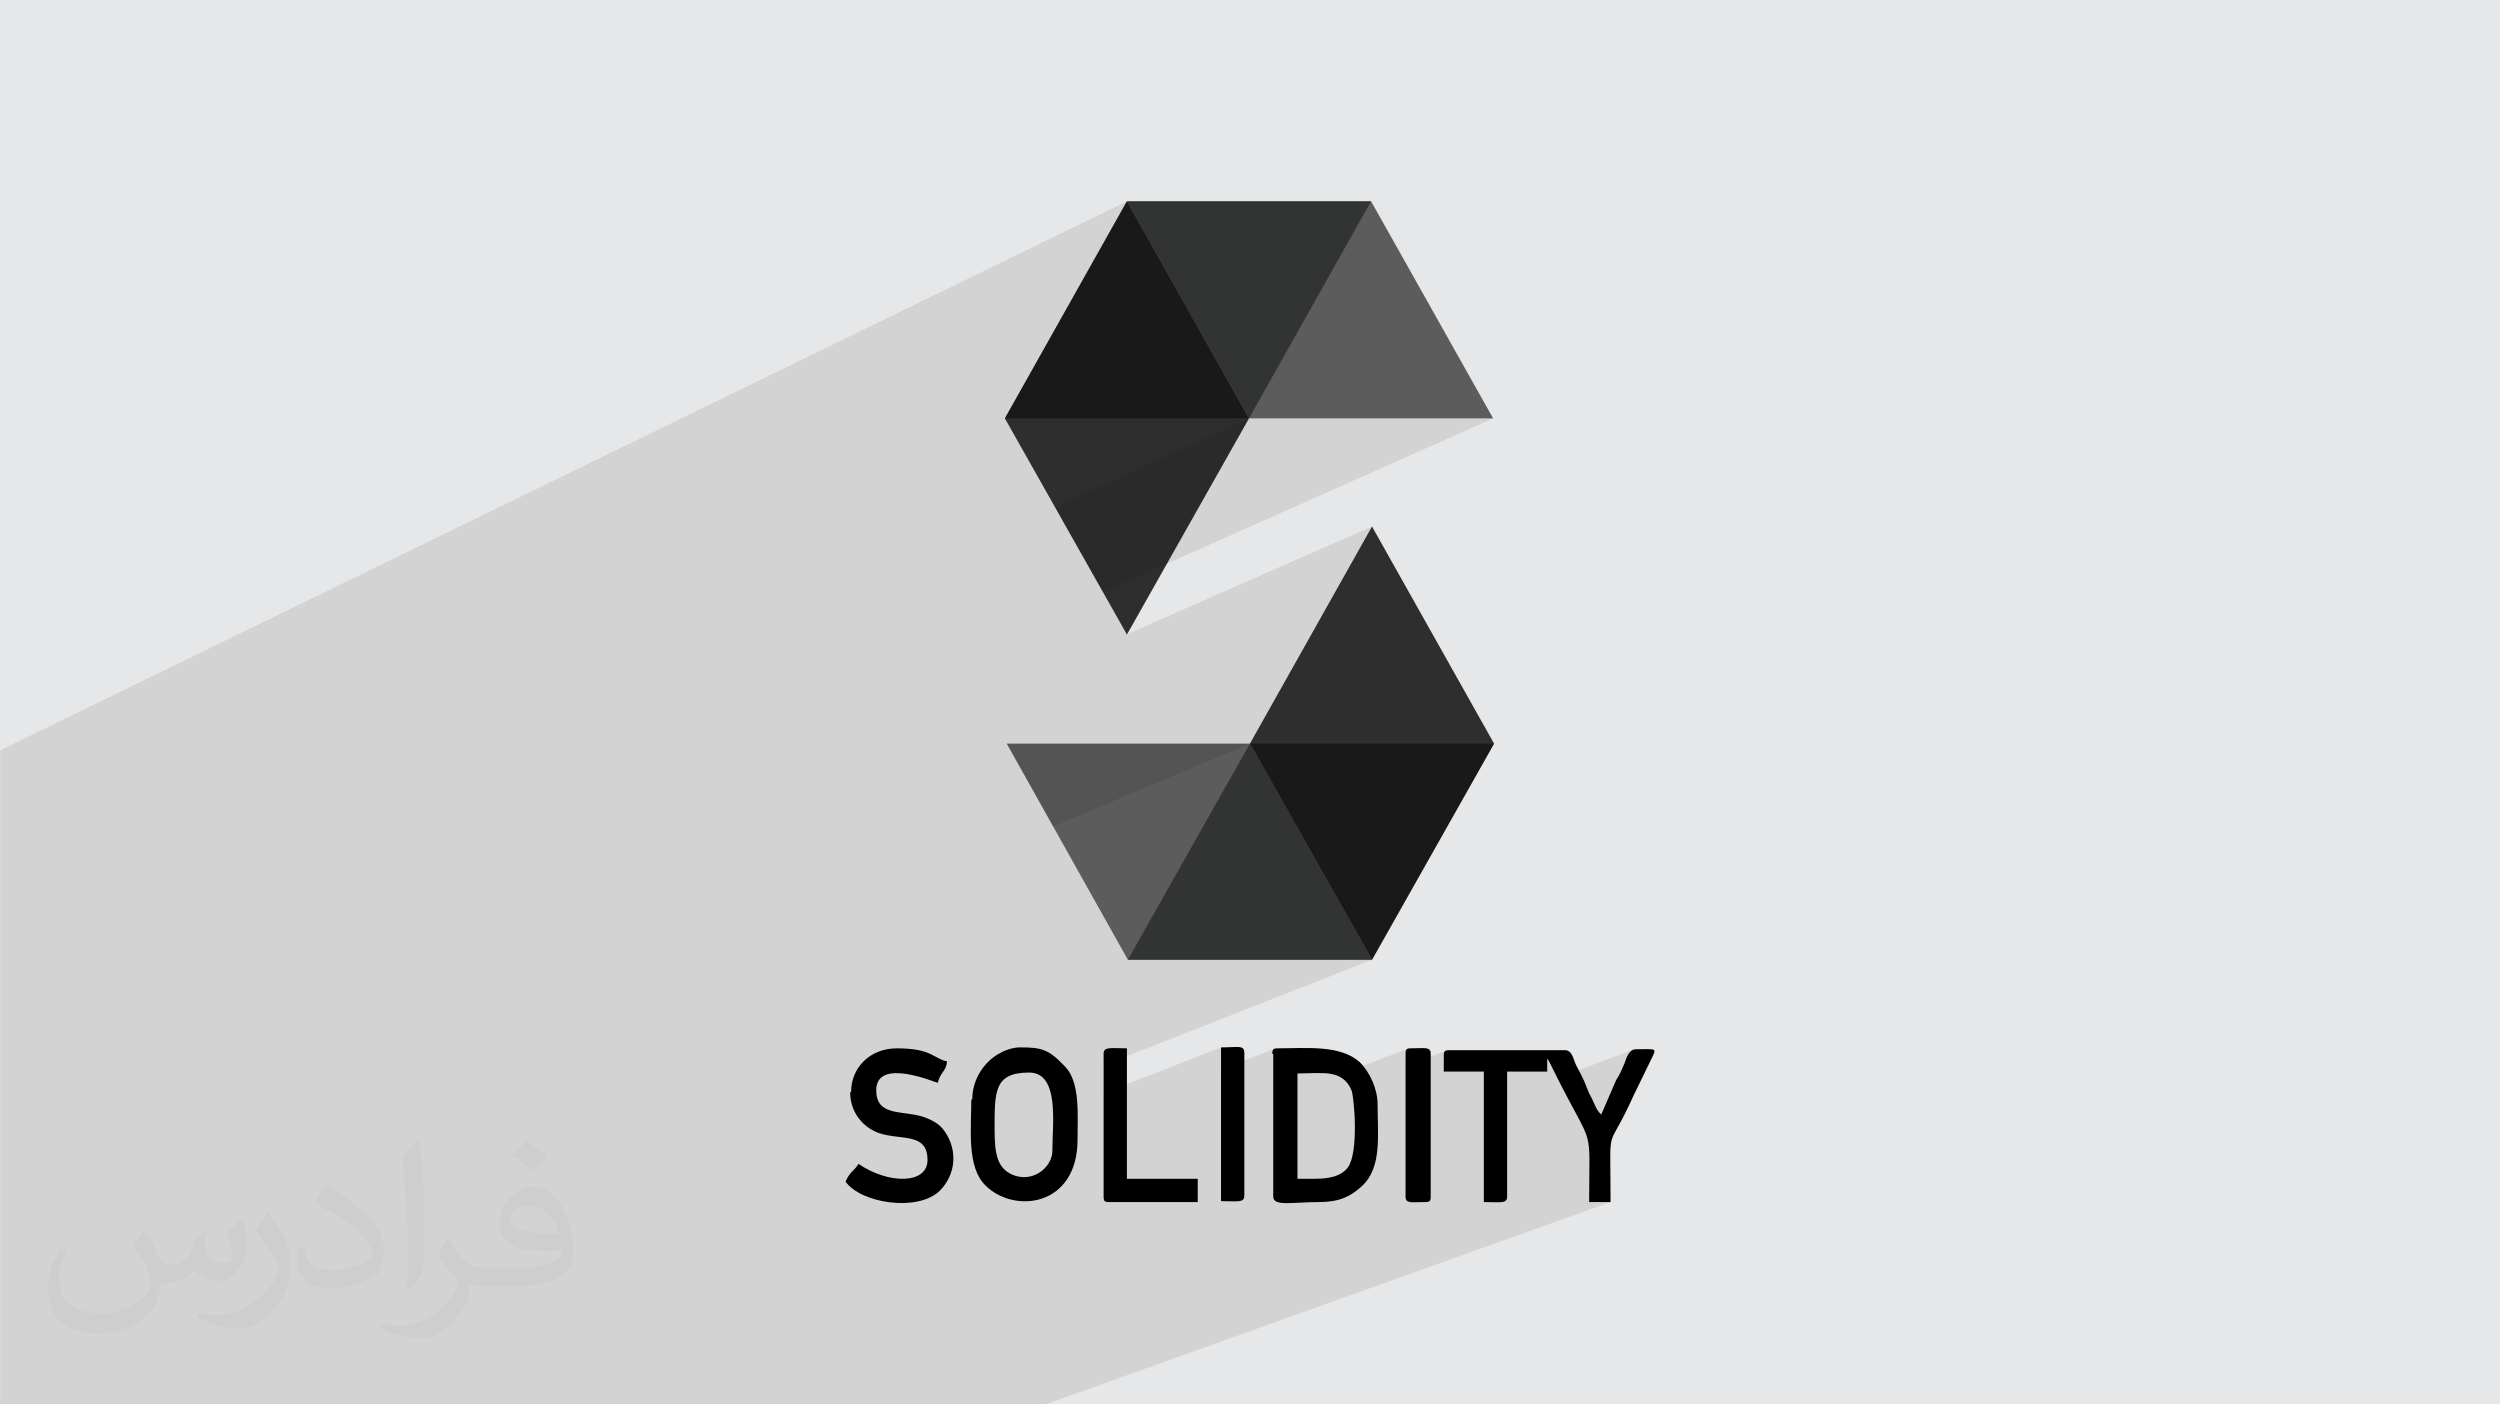
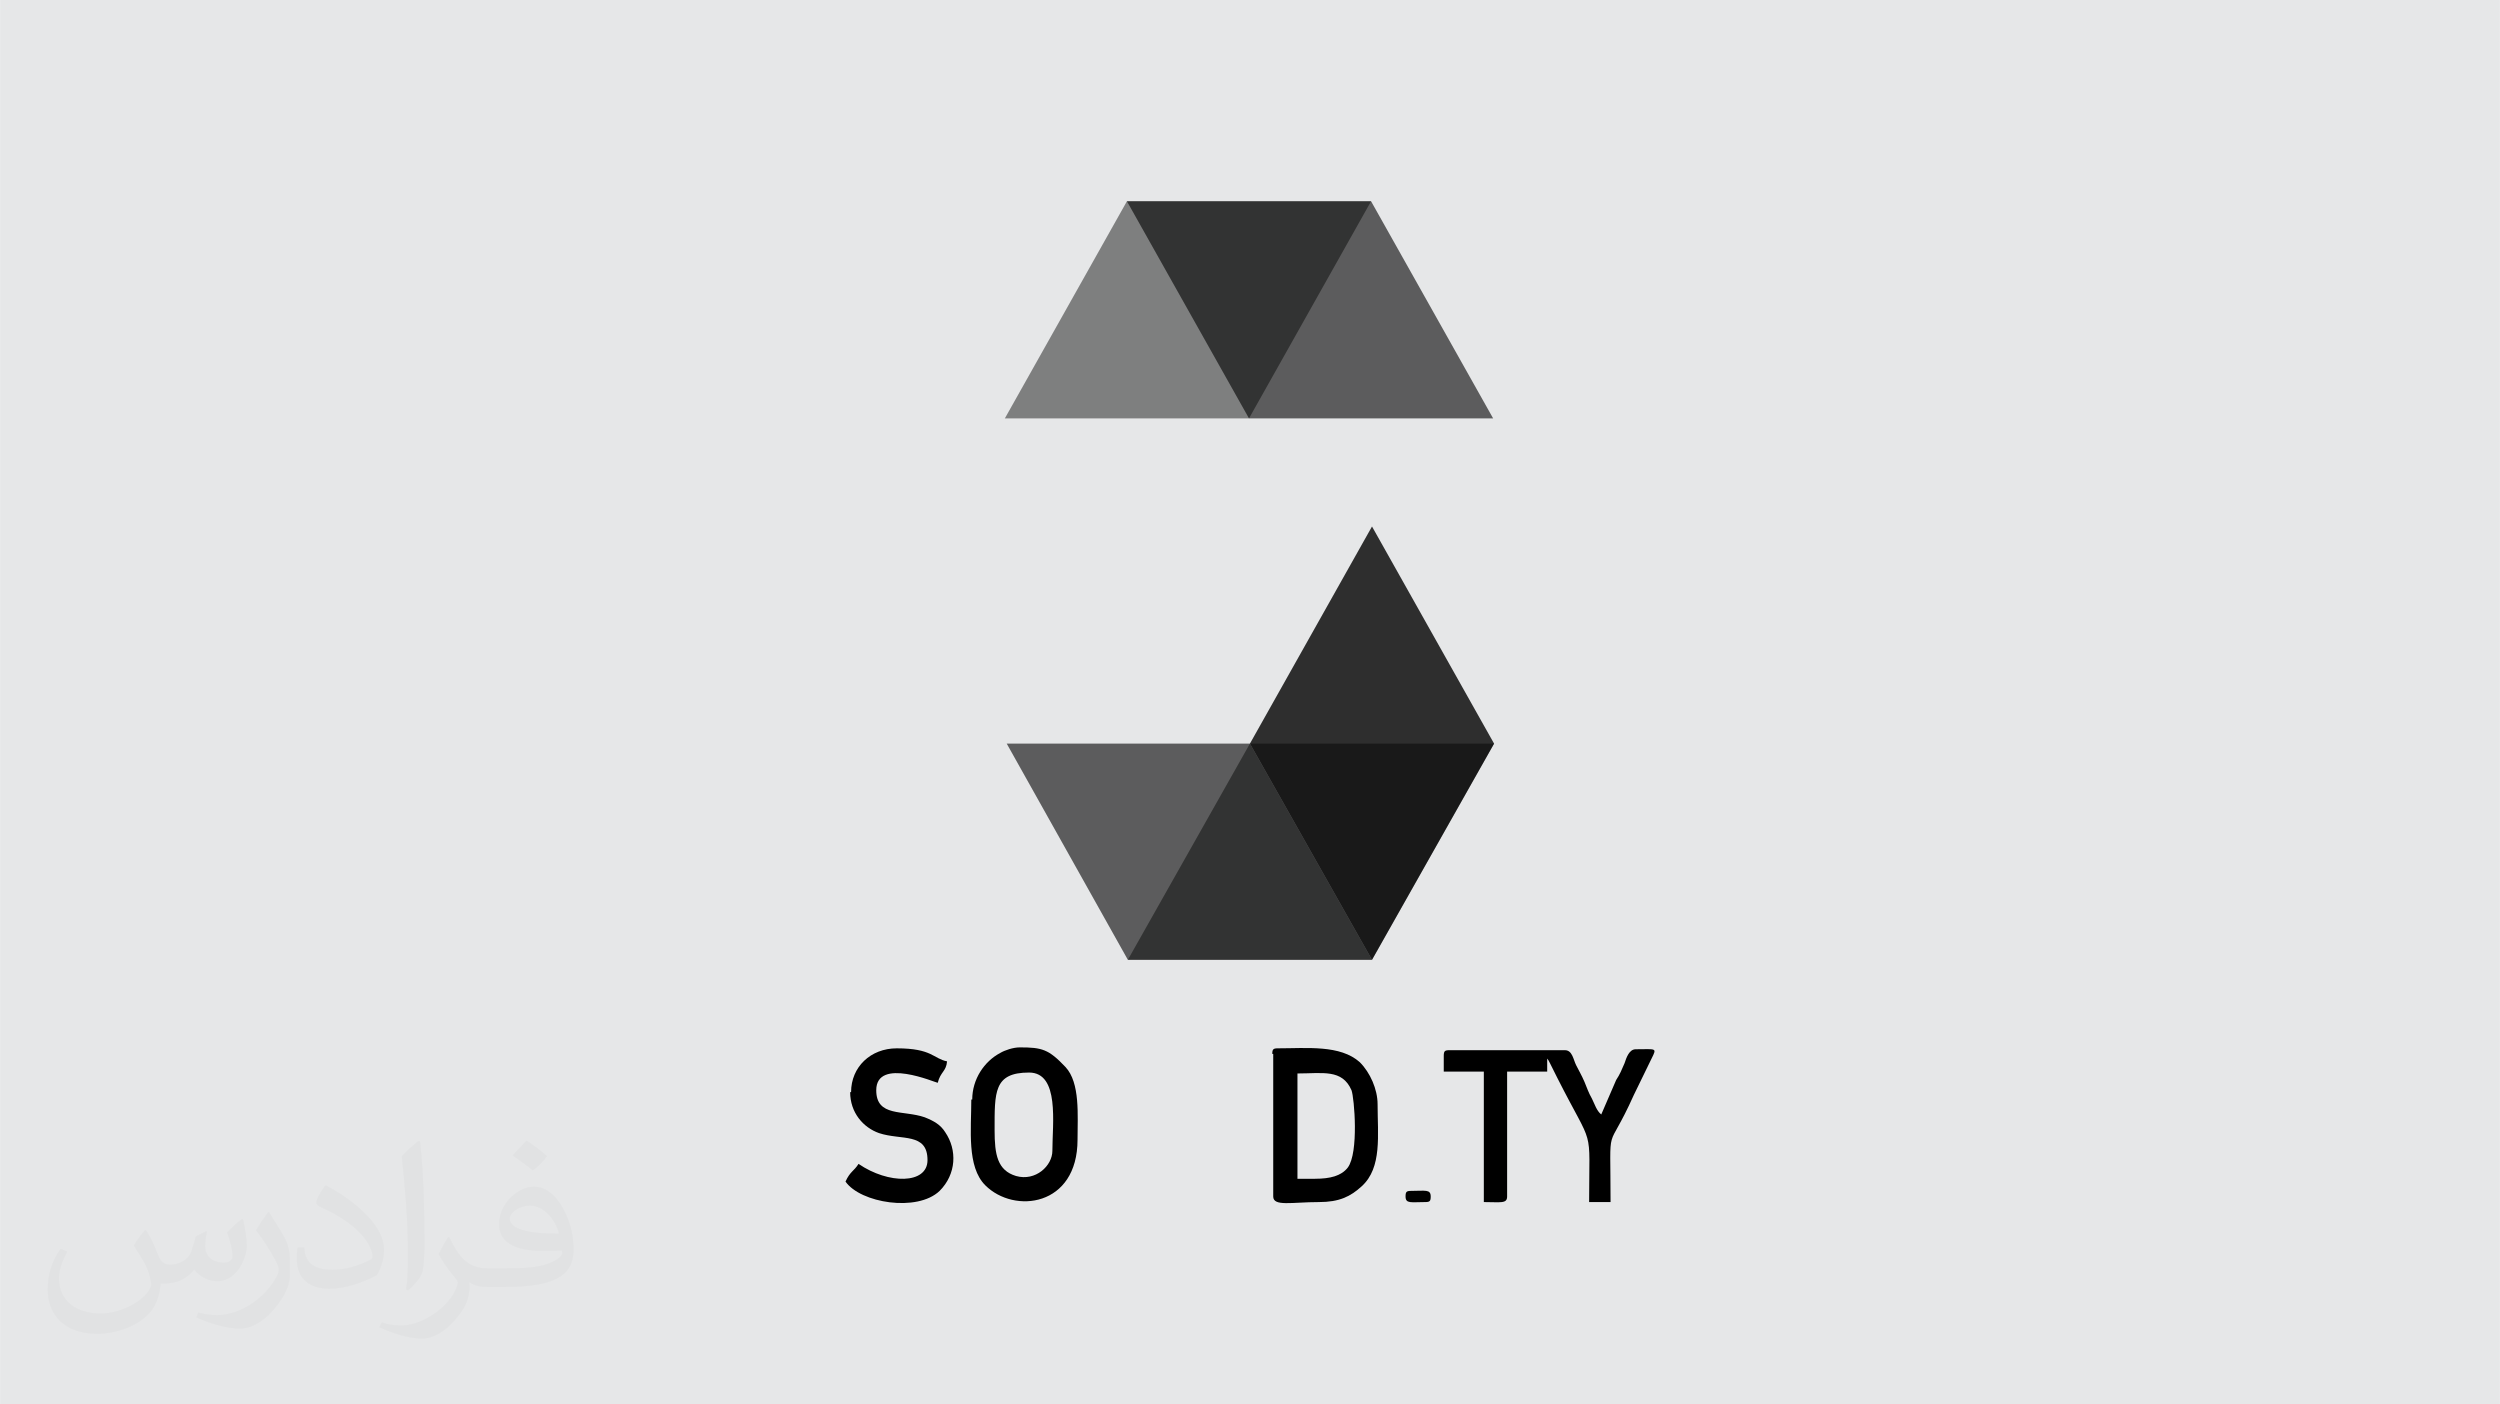
<svg xmlns="http://www.w3.org/2000/svg" xml:space="preserve" width="3.708in" height="2.083in" version="1.0" style="shape-rendering:geometricPrecision; text-rendering:geometricPrecision; image-rendering:optimizeQuality; fill-rule:evenodd; clip-rule:evenodd" viewBox="0 0 3702.73 2080.18">
  <defs>
    <style type="text/css">
   
    .fil3 {fill:black}
    .fil0 {fill:#E6E7E8}
    .fil2 {fill:#373435;fill-opacity:0.031}
    .fil1 {fill:#2B2A29;fill-opacity:0.102}
    .fil4 {fill:black;fill-opacity:0.451}
    .fil5 {fill:black;fill-opacity:0.6}
    .fil6 {fill:black;fill-opacity:0.8}
   
  </style>
  </defs>
  <g id="Layer_x0020_1">
    <polygon class="fil0" points="-0,0 3702.73,0 3702.73,2080.18 -0,2080.18 " />
-     <polygon class="fil1" points="779.43,2080.18 777.33,2080.18 772.81,2080.18 764.08,2080.18 743.2,2080.18 721.78,2080.18 706.51,2080.18 647.74,2080.18 645.44,2080.18 616.29,2080.18 585.47,2080.18 583.66,2080.18 545.04,2080.18 543.79,2080.18 528.77,2080.18 488.68,2080.18 452.97,2080.18 446.74,2080.18 409.21,2080.18 364.86,2080.18 357.17,2080.18 318.41,2080.18 318.37,2080.18 305.25,2080.18 297.25,2080.18 296,2080.18 295.99,2080.18 285.94,2080.18 281.77,2080.18 266.81,2080.18 193.68,2080.18 177.1,2080.18 175.73,2080.18 108.24,2080.18 106.94,2080.18 97.07,2080.18 39.37,2080.18 10.3,2080.18 -0,2080.18 -0,1882.41 -0,1747.49 -0,1673.62 -0,1673.15 -0,1604.76 -0,1465.53 -0,1318.71 -0,1111.38 1669.07,298.1 1488.25,619.71 1562.45,751.13 1849.88,619.71 2211.5,619.71 1633.6,877.12 1668.83,939.5 2032.07,779.82 1851.26,1101.42 1559.89,1224.34 1670.44,1421.64 2032.07,1421.64 1634.55,1577.93 1634.55,1619.23 1808.47,1551.39 1808.47,1584.03 1887.01,1553.57 1885.94,1554.32 1885.19,1555.4 1884.71,1556.85 1884.46,1558.72 1884.39,1561.05 1885.77,1561.05 1885.77,1603.8 1921.65,1590.02 1928.54,1589.95 1935.23,1589.79 1941.7,1589.59 1947.94,1589.44 1953.96,1589.39 1959.72,1589.51 1965.23,1589.88 1970.48,1590.54 1975.45,1591.58 1980.14,1593.06 1980.55,1593.24 2084.39,1553.56 2083.31,1554.31 2082.56,1555.39 2082.09,1556.83 2081.84,1558.7 2081.77,1561.03 2081.77,1578.87 2141.01,1556.34 2139.93,1557.09 2139.18,1558.16 2138.7,1559.61 2138.46,1561.47 2138.38,1563.81 2138.35,1563.82 2138.35,1587.25 2197.7,1587.25 2197.7,1600.23 2232.2,1587.27 2240.13,1587.27 2291.55,1567.95 2292.41,1569.21 2292.98,1570 2293.35,1570.5 2293.63,1570.89 2293.9,1571.34 2294.27,1572.03 2294.84,1573.15 2295.7,1574.86 2306.64,1596.74 2419.31,1554.7 2416.41,1556.22 2413.93,1558.51 2411.82,1561.39 2410.03,1564.66 2408.52,1568.12 2407.24,1571.58 2406.13,1574.85 2404.64,1578.35 2403.22,1581.64 2401.83,1584.77 2400.43,1587.78 2398.97,1590.73 2397.39,1593.67 2395.66,1596.64 2393.71,1599.69 2371.63,1650.76 2340.97,1662.03 2342.08,1664.2 2344.08,1668.24 2345.85,1672.01 2347.4,1675.58 2348.75,1678.99 2349.91,1682.32 2350.91,1685.62 2351.73,1688.94 2352.41,1692.34 2352.95,1695.89 2353.37,1699.62 2353.68,1703.61 2353.9,1707.91 2354.03,1712.58 2354.09,1717.67 2354.1,1723.24 2354.06,1729.35 2354,1736.05 2353.91,1743.41 2353.82,1751.48 2353.74,1760.31 2353.68,1769.97 2353.66,1780.51 2385.41,1780.51 1548.51,2080.18 1518.63,2080.18 1398.1,2080.18 1371.85,2080.18 1293.26,2080.18 1290.01,2080.18 1241.48,2080.18 1203.38,2080.18 1161.32,2080.18 1141.99,2080.18 1097.22,2080.18 1067.42,2080.18 1057.4,2080.18 1052.99,2080.18 1049.51,2080.18 1049.45,2080.18 1047.84,2080.18 1028.44,2080.18 1011.5,2080.18 1010.92,2080.18 1002.14,2080.18 1002.12,2080.18 974.24,2080.18 973.09,2080.18 948,2080.18 927.62,2080.18 920.44,2080.18 889.13,2080.18 849.72,2080.18 835.33,2080.18 821.36,2080.18 " />
    <path class="fil2" d="M215.96 1821.93c7.07,10.71 11.65,21.01 16.13,32.45 3.33,6.66 5.09,18.93 20.7,18.93 4.57,0 11.13,-1.35 16.95,-4.57 6.55,-3.44 11.54,-8.64 14.15,-16.53l6.24 -21.01 15.19 -7.49 1.04 1.04c-2.08,7.91 -2.59,15.5 -2.59,21.43 0,17.57 15.19,24.23 27.25,24.23 7.07,0 13.42,-3.44 13.42,-9.89 0,-8.32 -3.53,-22.47 -8.12,-35.16 7.07,-7.07 14.15,-14.15 22.26,-19.87l1.25 0.63c3.53,14.98 5.51,29.75 5.51,39.63 0,9.67 -4.27,20.39 -7.8,27.36 -7.28,13.73 -20.18,24.65 -35.78,24.65 -11.85,0 -25.06,-5.93 -34.12,-16.95l-0.52 0c-8.53,10.61 -21.74,20.18 -42.86,20.18l-6.55 0c-1.04,13.94 -4.05,23.81 -8.64,32.66 -12.58,24.54 -49.92,41.92 -85.08,41.92 -48.89,0 -73.43,-28.19 -73.43,-65.73 0,-23.19 7.59,-44.72 19.24,-60.01l9.56 3.95c-7.28,13.94 -12.17,27.04 -12.17,39.94 0,35.16 28.61,51.9 61.58,51.9 30.58,0 68.44,-19.45 75.31,-42.02 -2.59,-24.65 -11.85,-36.19 -26,-58.66 4.27,-7.49 9.78,-14.98 16.64,-22.98l1.25 0 0 0 0 0 -0.01 -0.04zm563.83 -132.3c10.3,6.45 20.39,14.04 30.27,22.78 -5.51,7.8 -12.38,14.88 -20.91,21.12 -9.89,-8.01 -19.76,-14.88 -29.86,-22.16 6.86,-7.7 13.63,-15.08 20.49,-21.74l0 0 0 0 0 0 0 0 0 0 0.01 0zm5.3 96.11c-16.64,0 -30.27,10.92 -30.27,19.03 0,17.38 33.28,22.78 73.12,22.56 -4.99,-20.39 -22.47,-41.61 -42.86,-41.61l0 0.01zm-37.35 92.99c21.64,0 40.57,-0.63 55.02,-4.27 16.13,-4.05 29.75,-12.17 29.75,-17.78 0,-1.46 0,-3.22 -0.52,-4.68 -9.05,0.83 -19.45,0.83 -28.5,0.83 -29.33,0 -51.79,-6.66 -60.64,-23.09 -2.19,-4.57 -3.74,-9.67 -3.74,-15.5 0,-15.92 6.86,-31.41 18.93,-42.13 10.08,-8.84 21.22,-14.35 32.55,-14.35 20.49,0 36.81,16.44 48.26,42.34 6.24,14.15 10.5,30.47 10.5,51.07 0,13.73 -3.74,25.27 -12.27,33.8 -15.92,15.4 -45.24,21.22 -90.17,21.22l-20.39 0 0 0 -5.3 0c-11.13,0 -19.14,-1.98 -25.48,-6.86l-1.04 0c0.31,2.59 0.52,5.09 0.52,7.49 0,10.08 -3.33,22.98 -10.08,33.28 -19.97,29.64 -41.61,42.53 -60.33,42.53 -18.93,0 -42.13,-7.28 -63.03,-16.75l3.74 -7.28c6.76,2.81 16.13,4.68 29.02,4.68 33.8,0 78.21,-32.45 83.72,-64.17 -1.25,-2.59 -3.53,-6.03 -6.76,-9.67 -9.89,-11.75 -16.13,-21.53 -21.95,-31.82 4.99,-9.89 9.56,-17.78 13.83,-24.96l1.77 -0.21c14.46,29.44 27.56,46.28 56.78,46.28l4.57 0 0 0 21.22 0 0 0 0 0 0 0 0 0 0 0 0.04 0zm-146.45 31.1c2.5,-13.52 2.7,-28.7 2.7,-42.86l0 -21.01c0,-39.21 -4.99,-96.2 -9.05,-133.34 7.07,-7.59 16.95,-16.53 24.75,-22.56l2.29 0.63c5.3,46.7 6.55,100.79 6.55,150.81 0,13.11 -0.52,25.9 -1.77,35.26 -0.73,11.85 -7.59,20.8 -22.26,34.53l-3.22 -1.46zm-150.71 -61.89c0.73,18.41 9.78,32.87 41.4,32.87 19.66,0 36.3,-5.09 54.71,-13.83 3.33,-1.46 5.09,-3.44 5.09,-5.09 0,-11.54 -8.84,-26.83 -23.71,-40.77 -14.46,-13.11 -33.6,-24.65 -51.48,-32.35 -6.14,-2.59 -8.12,-5.3 -8.12,-7.91 0,-5.3 7.07,-16.44 12.9,-24.44l1.98 -0.21c20.49,10.71 43.38,26.63 60.33,44.3 15.4,16.33 24.96,32.87 24.96,50.86 0,13.31 -4.05,25.79 -10.61,37.44 -22.47,11.33 -46.39,19.97 -70.1,19.97 -28.81,0 -48.47,-13.52 -48.47,-45.24 0,-3.44 0,-8.73 1.25,-15.61l9.89 0 0 0 0 0 0 0 0 0 0 0 -0.01 0zm-52.11 -52.32l17.89 28.92c6.55,10.71 12.69,22.37 12.69,40.77l0 23.5c0,19.03 -12.17,39.42 -31.82,59.6 -15.4,13.63 -29.02,19.45 -41.61,19.45 -18.72,0 -40.15,-5.82 -64.9,-16.44l2.81 -7.28c7.8,2.08 16.84,3.84 27.98,3.84 35.58,-0.21 71.97,-26.21 88.61,-57.93 1.98,-3.64 2.7,-7.07 2.7,-9.47 0,-3.64 -1.98,-7.7 -3.53,-11.33 -9.05,-17.05 -19.14,-32.66 -30.27,-47.12 5.82,-9.16 11.65,-17.99 17.99,-26.73l1.46 0.21 0 0 0 0 0 0 0 0 0 0 -0.01 0z" />
    <g id="_1369734078656">
      <path class="fil3" d="M2138.35 1561.04l0 26.22 59.36 0 0 193.24c24.84,0 34.5,2.76 34.5,-8.27l0 -184.96 59.36 0 0 -19.31c2.76,4.14 1.38,1.38 4.15,6.91l11.04 22.08c55.21,109.04 46.92,66.25 46.92,183.57l31.75 0c0,-126.99 -6.9,-66.25 34.51,-158.73l26.22 -53.83c8.28,-16.56 6.91,-13.81 -23.46,-13.81 -9.66,0 -13.81,12.42 -16.55,20.7 -4.15,9.66 -6.91,16.55 -12.43,24.84l-22.08 51.07c-6.91,-5.52 -9.65,-15.18 -13.8,-23.46 -5.51,-9.65 -6.9,-15.18 -11.04,-24.84 -4.15,-9.66 -8.28,-16.55 -12.42,-24.84 -4.15,-8.28 -5.53,-22.08 -16.56,-22.08l-171.15 0c-6.9,0 -8.27,1.38 -8.27,8.27l0 0 -0.02 -2.76 -0.02 -0.02z" />
      <path class="fil3" d="M1947.88 1746l-26.22 0 0 -155.98c37.27,0 66.25,-6.9 80.06,24.84 4.14,11.04 11.04,92.48 -5.53,114.56 -9.66,12.42 -26.22,16.55 -48.3,16.55l0 0 0 0 -0 0.02zm-62.11 -184.95l0 211.18c0,15.19 27.61,8.28 67.63,8.28 30.37,0 46.92,-8.28 63.49,-23.46 30.37,-27.61 23.46,-75.91 23.46,-121.46 0,-22.08 -11.04,-46.94 -26.22,-62.11 -28.99,-26.22 -78.67,-20.7 -121.47,-20.7 -6.91,0 -8.27,1.38 -8.27,8.28l0 0 1.38 0z" />
      <path class="fil3" d="M1473.07 1674.23c0,-56.6 -1.38,-85.58 51.07,-85.58 45.54,0 34.51,75.91 34.51,115.95 0,22.08 -24.84,45.54 -53.83,37.27 -27.61,-8.28 -31.75,-31.75 -31.75,-67.63l0 0 -0.01 0zm-34.51 -45.56c0,44.17 -6.91,99.38 20.7,126.99 42.79,42.79 136.65,31.75 136.65,-67.63 0,-35.89 4.13,-84.19 -17.95,-107.66 -24.84,-26.22 -34.51,-28.99 -67.63,-28.99 -9.66,0 -22.08,4.15 -28.99,8.28 -23.46,12.42 -41.41,38.65 -41.41,69.01l0 0 -1.38 0 0.01 0z" />
      <path class="fil3" d="M1259.12 1617.63c0,30.36 19.32,52.45 42.79,60.73 33.13,11.04 71.78,-1.38 71.78,40.03 0,35.89 -57.98,35.89 -102.15,5.53 -6.9,11.03 -12.42,11.03 -19.31,26.22 22.08,31.75 106.28,45.55 139.4,13.8 24.84,-24.84 26.22,-60.72 8.27,-86.95 -6.91,-11.04 -16.55,-16.57 -30.37,-22.08 -31.75,-11.04 -71.77,0 -71.77,-40.03 0,-49.7 88.33,-11.04 91.09,-11.04 4.15,-16.55 12.43,-16.55 13.81,-31.75 -20.7,-4.15 -22.08,-19.31 -74.54,-19.31 -38.65,0 -67.63,27.61 -67.63,64.87l0 0 -1.38 0 0 -0.02z" />
-       <path class="fil3" d="M1634.55 1561.04l0 211.18c0,6.91 1.38,8.28 8.28,8.28l131.12 0 0 -34.51 -104.9 0 0 -193.23c-24.84,0 -34.51,-2.76 -34.51,8.27l0 0 0 0 0.02 0.01z" />
-       <path class="fil3" d="M2081.77 1561.04l0 211.18c0,11.04 8.27,8.28 28.99,8.28 6.91,0 8.27,-1.38 8.27,-8.28l0 -211.18c0,-11.04 -8.27,-8.28 -28.99,-8.28 -6.91,0 -8.27,1.38 -8.27,8.28l0 0z" />
-       <path class="fil3" d="M1808.47 1779.12c24.84,0 34.51,2.76 34.51,-8.27l0 -211.18c0,-12.42 -9.65,-8.27 -34.51,-8.27l0 227.74 0 0 0 0 0 -0.01z" />
+       <path class="fil3" d="M2081.77 1561.04l0 211.18c0,11.04 8.27,8.28 28.99,8.28 6.91,0 8.27,-1.38 8.27,-8.28c0,-11.04 -8.27,-8.28 -28.99,-8.28 -6.91,0 -8.27,1.38 -8.27,8.28l0 0z" />
      <polygon class="fil4" points="2030.69,298.11 1849.88,619.71 1488.25,619.71 1669.07,298.11 " />
      <polygon class="fil5" points="1849.88,619.71 2211.5,619.71 2030.69,298.11 1669.07,298.11 " />
-       <polygon class="fil6" points="1669.07,939.93 1849.88,619.71 1669.07,298.11 1488.25,619.71 " />
      <polygon class="fil4" points="1670.44,1421.64 1851.26,1101.42 2212.89,1101.42 2032.07,1421.64 " />
      <polygon class="fil5" points="1851.26,1101.42 1491.01,1101.42 1670.44,1421.64 2032.07,1421.64 " />
      <polygon class="fil6" points="2032.07,779.82 1851.26,1101.42 2032.07,1421.64 2212.89,1101.42 " />
    </g>
  </g>
</svg>